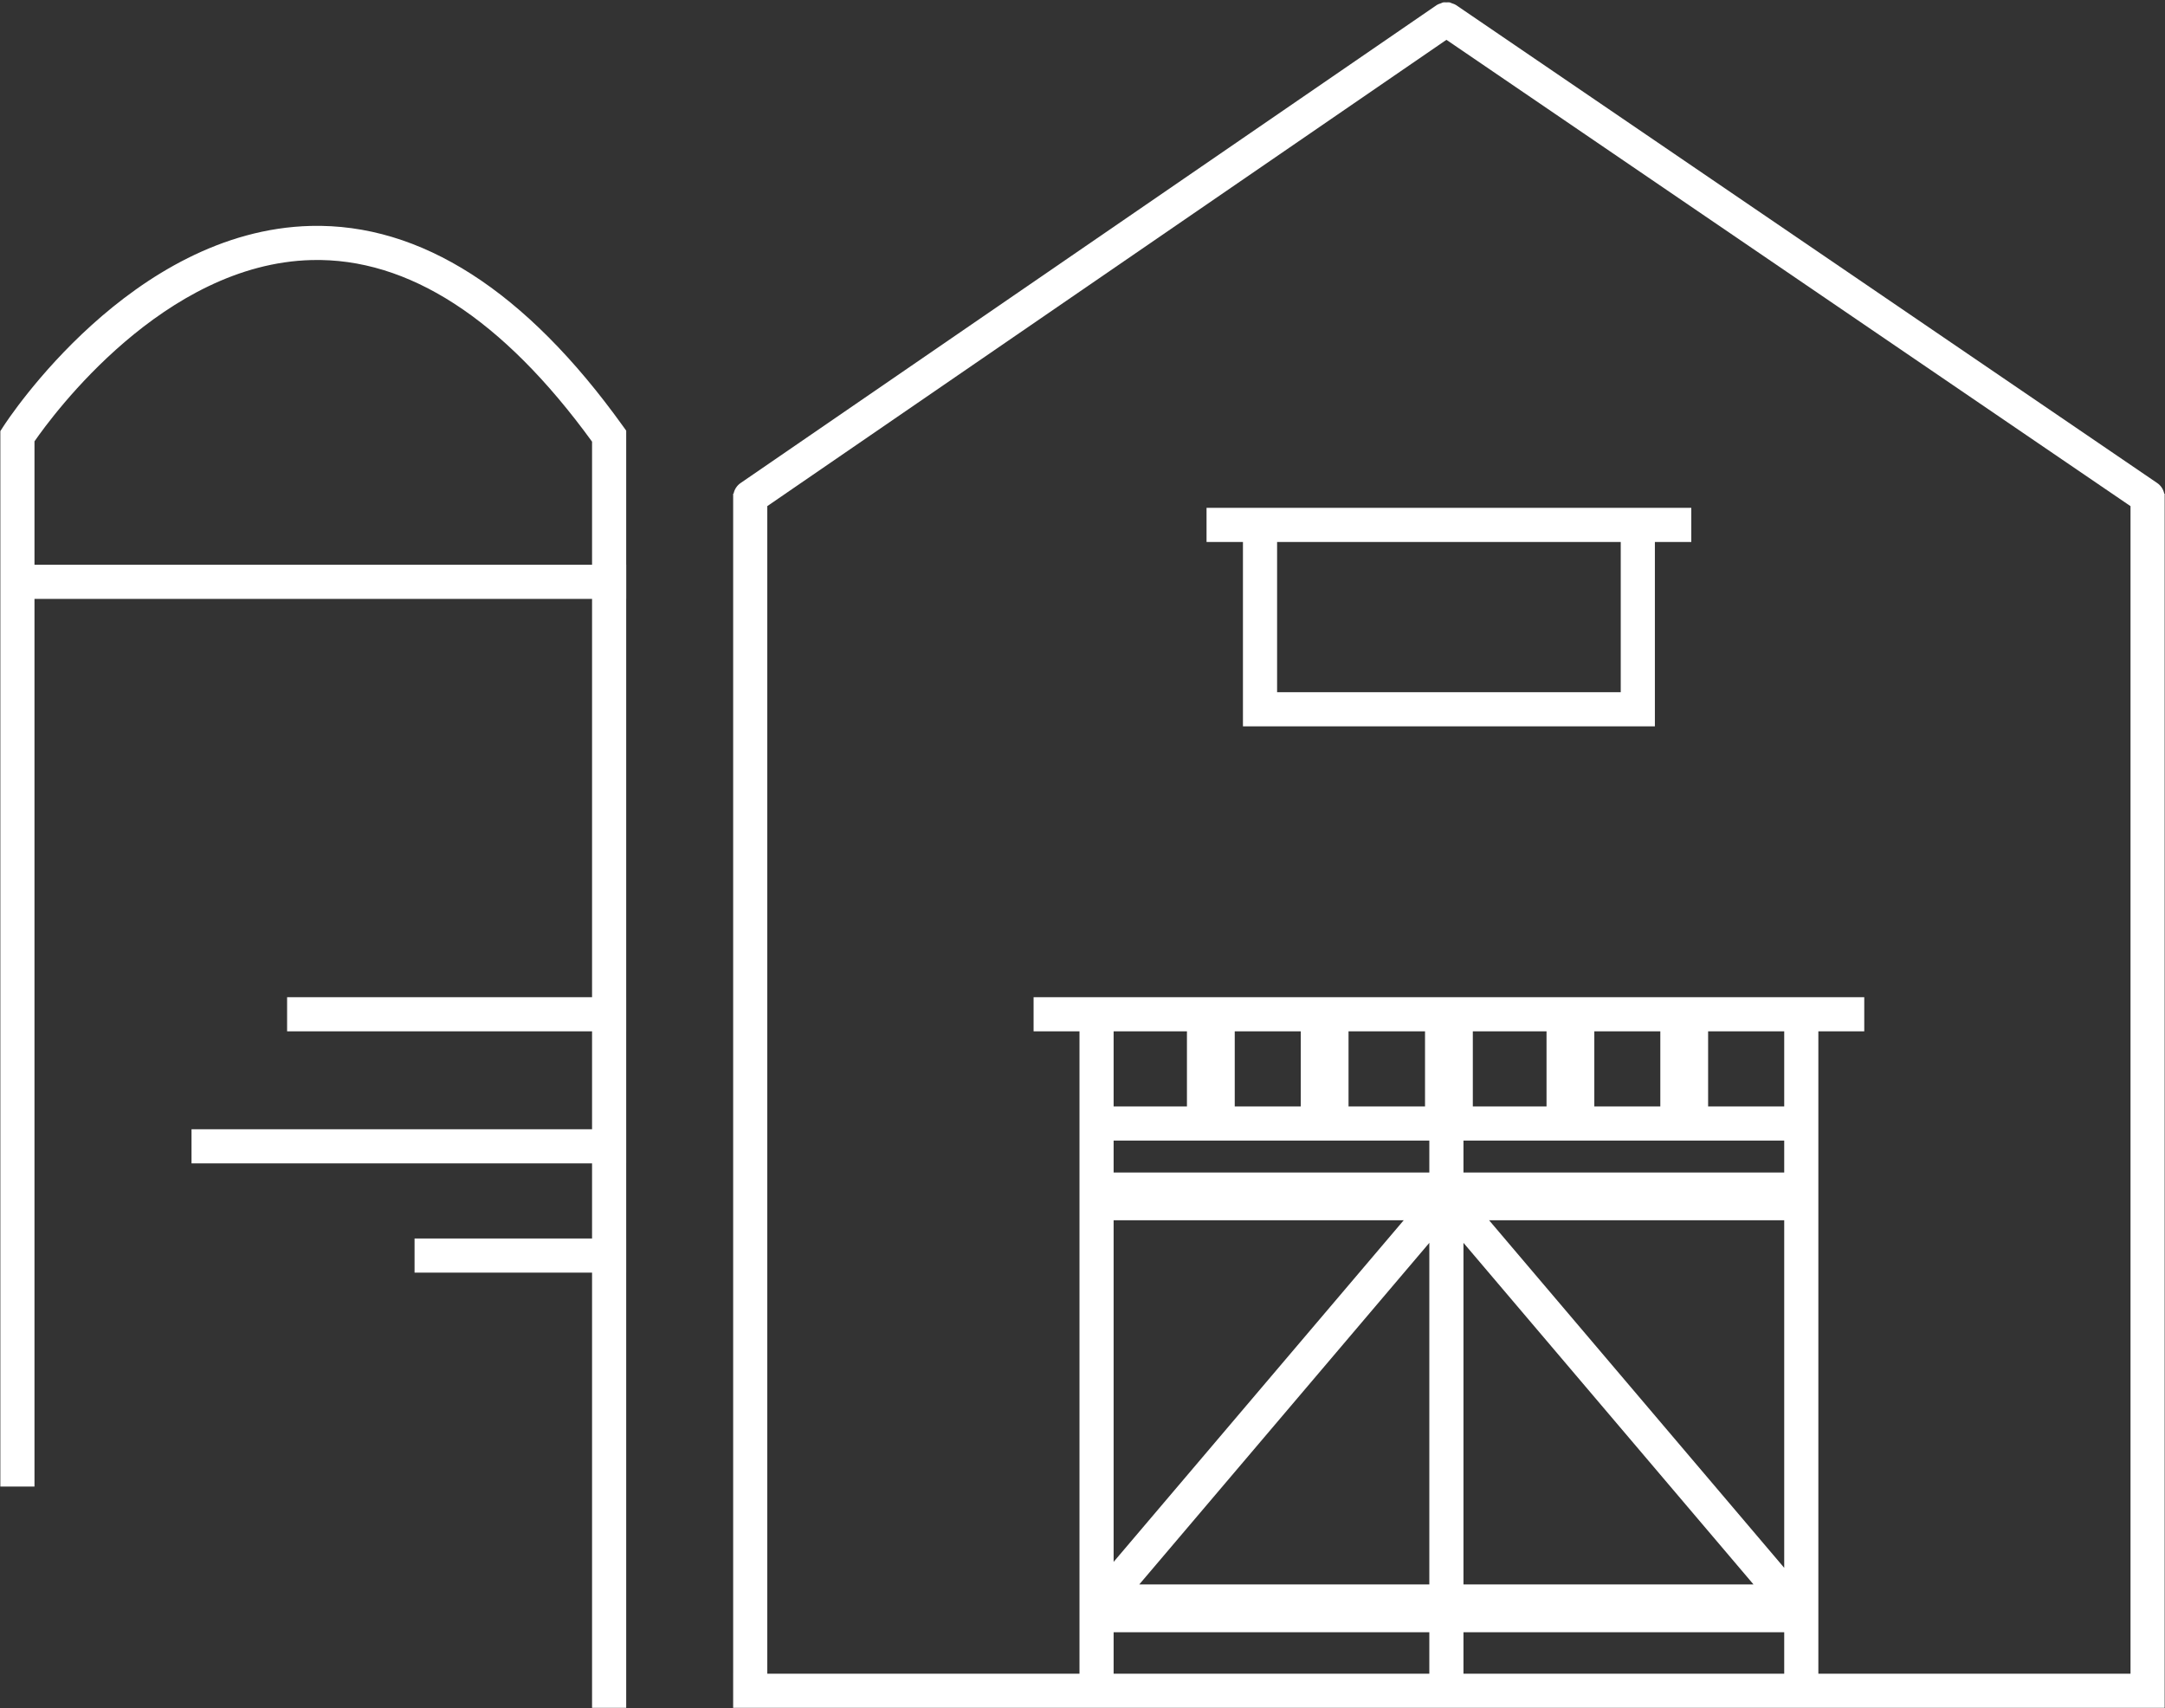
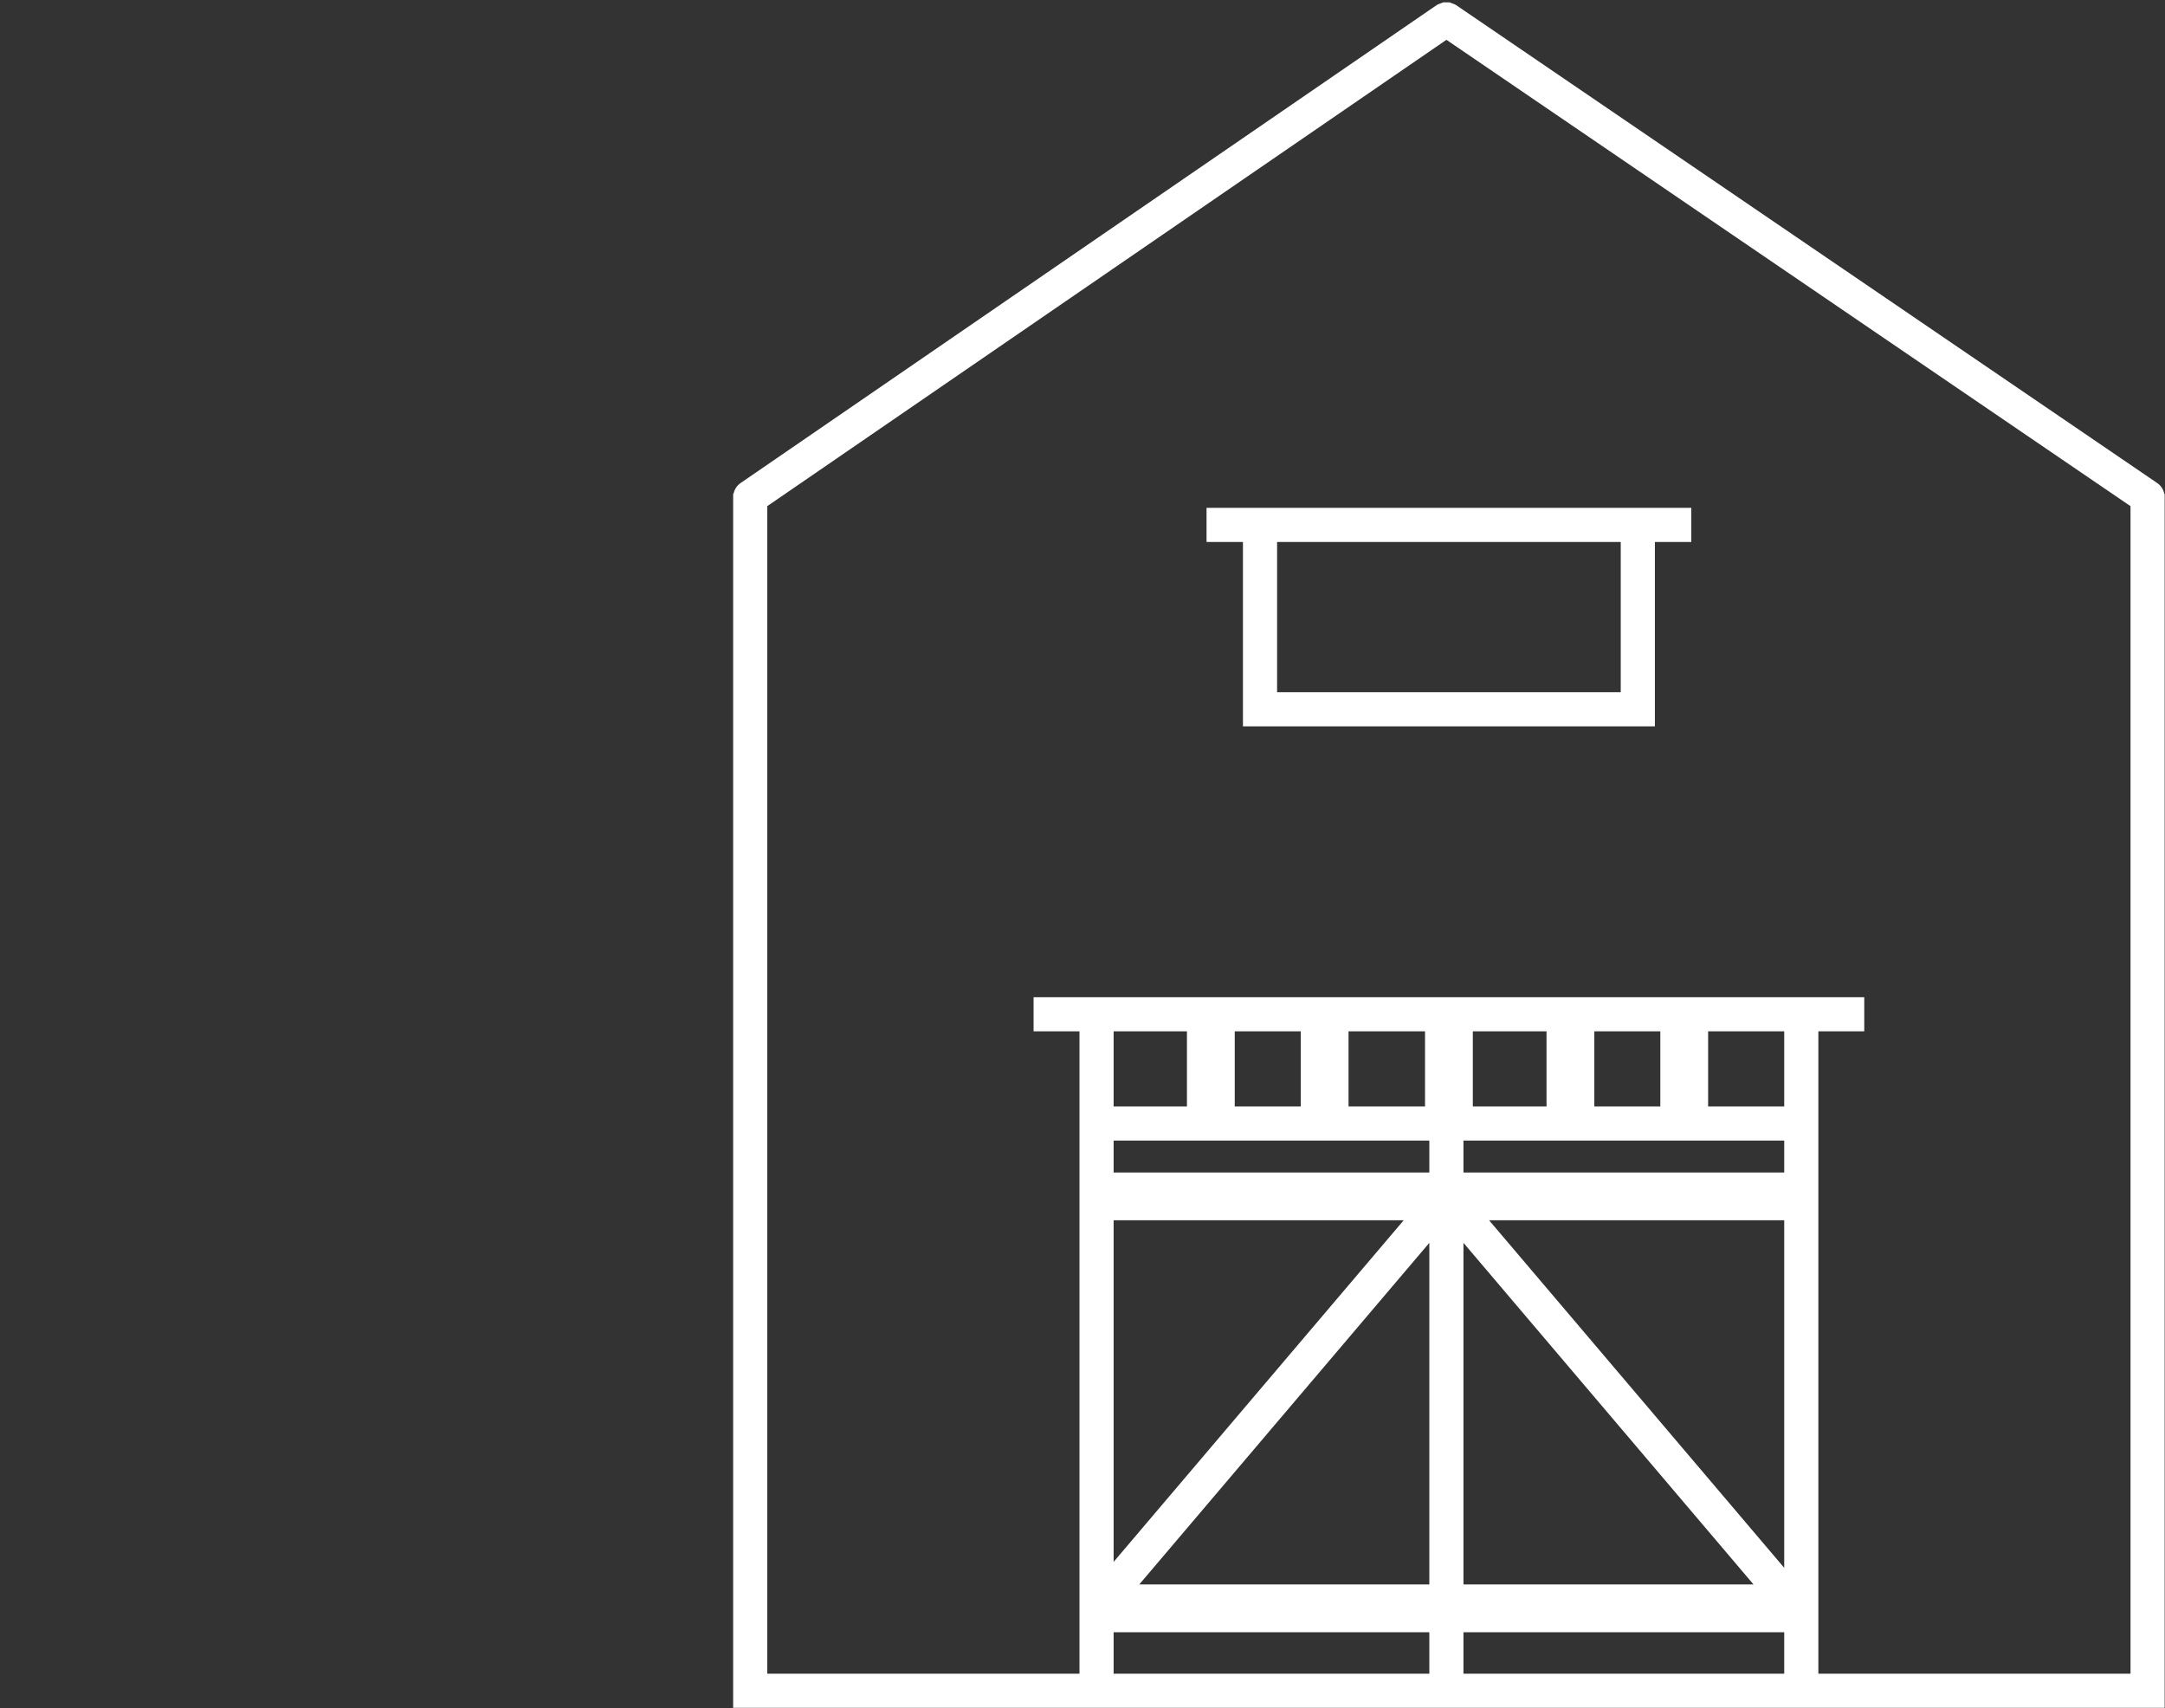
<svg xmlns="http://www.w3.org/2000/svg" width="360px" height="284px" viewBox="0 0 360 284" version="1.1">
  <rect x="0" y="0" width="360" height="284" fill="#333333" stroke="none" />
  <title>Logo_barn</title>
  <desc>Created with Sketch.</desc>
  <defs />
  <g id="Page-1" stroke="none" stroke-width="1" fill="none" fill-rule="evenodd">
    <g id="Logo_barn_white" transform="translate(0, -38)" fill="#FFFFFF">
      <g id="Logo_barn" transform="translate(0, 38)">
-         <path d="M104.126,71.598 L103.593,70.857 C87.419,48.305 69.92,37.114 51.671,37.561 C21.884,38.307 1.368,69.64 0.51,70.974 L0.058,71.676 L0.058,247.156 L5.734,247.156 L5.734,99.568 L98.449,99.568 L98.449,165.792 L47.74,165.792 L47.74,171.469 L98.449,171.469 L98.449,187.744 L31.846,187.744 L31.846,193.42 L98.449,193.42 L98.449,205.909 L68.933,205.909 L68.933,211.585 L98.449,211.585 L98.449,283.937 L104.126,283.937 L104.126,211.585 L104.128,211.585 L104.128,205.909 L104.126,205.909 L104.126,193.42 L104.127,193.42 L104.127,187.744 L104.126,187.744 L104.126,171.469 L104.127,171.469 L104.127,165.792 L104.126,165.792 L104.126,99.568 L104.133,99.568 L104.133,93.892 L104.126,93.892 L104.126,71.598 Z M5.734,93.892 L5.734,73.38 C8.812,68.933 27.252,43.851 51.813,43.236 C67.873,42.828 83.593,52.988 98.449,73.429 L98.449,93.892 L5.734,93.892 Z" id="Fill-1" />
        <path d="M359.877,82.084 C359.734,81.387 359.338,80.739 358.703,80.307 L242.107,0.836 C242.096,0.828 242.082,0.828 242.07,0.82 C241.87,0.687 241.641,0.622 241.416,0.544 C241.291,0.501 241.173,0.424 241.045,0.398 C240.872,0.365 240.695,0.397 240.518,0.396 C240.332,0.396 240.144,0.365 239.963,0.4 C239.832,0.426 239.714,0.506 239.588,0.55 C239.365,0.628 239.14,0.692 238.94,0.824 C238.928,0.832 238.914,0.833 238.902,0.84 L123.143,80.311 C122.512,80.745 122.121,81.39 121.978,82.084 L121.911,82.084 L121.911,278.261 L121.91,278.261 L121.91,283.937 L359.942,283.937 L359.942,82.084 L359.877,82.084 Z M185.175,278.261 L237.671,278.261 L237.671,271.374 L185.175,271.374 L185.175,278.261 Z M237.671,263.427 L189.438,263.427 L237.671,206.631 L237.671,263.427 Z M185.175,259.675 L185.175,202.88 L233.408,202.88 L185.175,259.675 Z M185.175,194.933 L237.671,194.933 L237.671,189.633 L185.175,189.633 L185.175,194.933 Z M185.175,183.957 L197.367,183.957 L197.367,171.469 L185.175,171.469 L185.175,183.957 Z M205.314,183.957 L216.289,183.957 L216.289,171.469 L205.314,171.469 L205.314,183.957 Z M224.236,183.957 L236.956,183.957 L236.956,171.469 L224.236,171.469 L224.236,183.957 Z M243.347,278.261 L296.683,278.261 L296.683,271.374 L243.347,271.374 L243.347,278.261 Z M243.347,263.427 L243.347,206.631 L291.58,263.427 L243.347,263.427 Z M296.683,260.664 L247.61,202.88 L296.683,202.88 L296.683,260.664 Z M243.347,194.933 L296.683,194.933 L296.683,189.633 L243.347,189.633 L243.347,194.933 Z M244.903,183.957 L257.159,183.957 L257.159,171.469 L244.903,171.469 L244.903,183.957 Z M265.106,183.957 L276.081,183.957 L276.081,171.469 L265.106,171.469 L265.106,183.957 Z M284.028,183.957 L296.683,183.957 L296.683,171.469 L284.028,171.469 L284.028,183.957 Z M354.266,278.261 L302.36,278.261 L302.36,171.469 L309.992,171.469 L309.992,165.792 L302.36,165.792 L302.36,165.788 L296.683,165.788 L296.683,165.792 L185.175,165.792 L185.175,165.788 L179.499,165.788 L179.499,165.792 L171.867,165.792 L171.867,171.469 L179.499,171.469 L179.499,278.261 L127.587,278.261 L127.587,84.146 L240.515,6.62 L354.266,84.152 L354.266,278.261 Z" id="Fill-2" />
        <path d="M206.68,84.431 L200.627,84.431 L200.627,90.108 L206.68,90.108 L206.68,120.76 L275.176,120.76 L275.176,90.108 L281.232,90.108 L281.232,84.431 L206.68,84.431 Z M212.357,115.085 L269.5,115.085 L269.5,90.108 L212.357,90.108 L212.357,115.085 Z" id="Fill-3" />
      </g>
    </g>
  </g>
</svg>